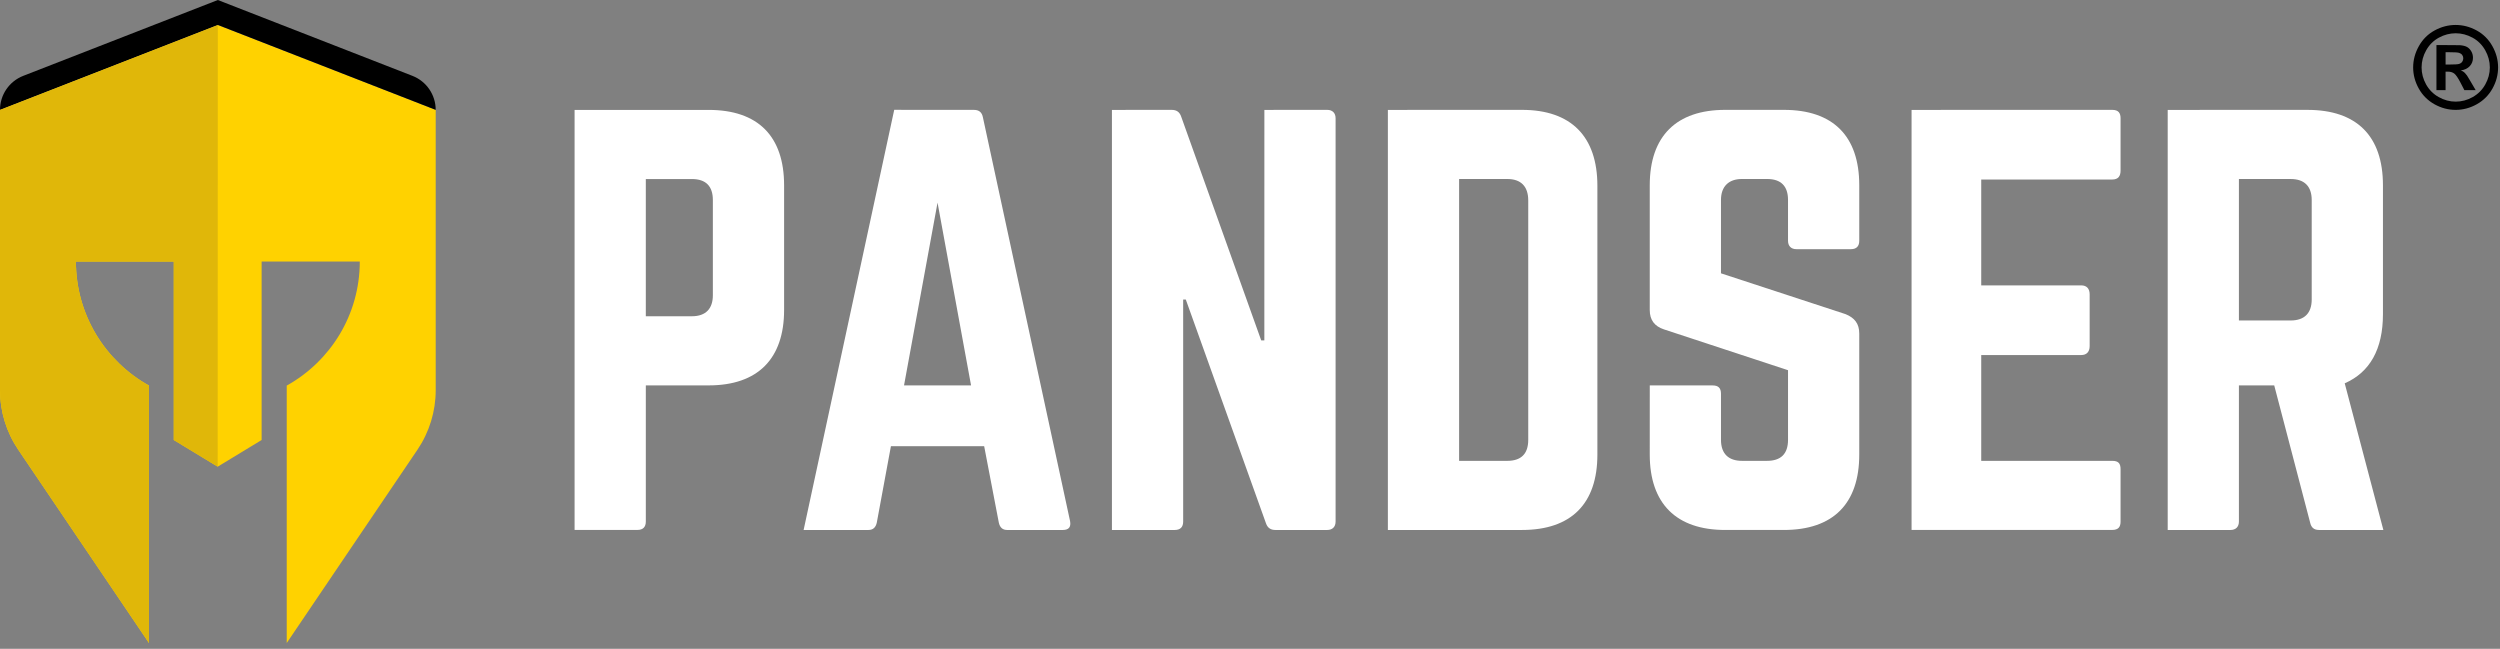
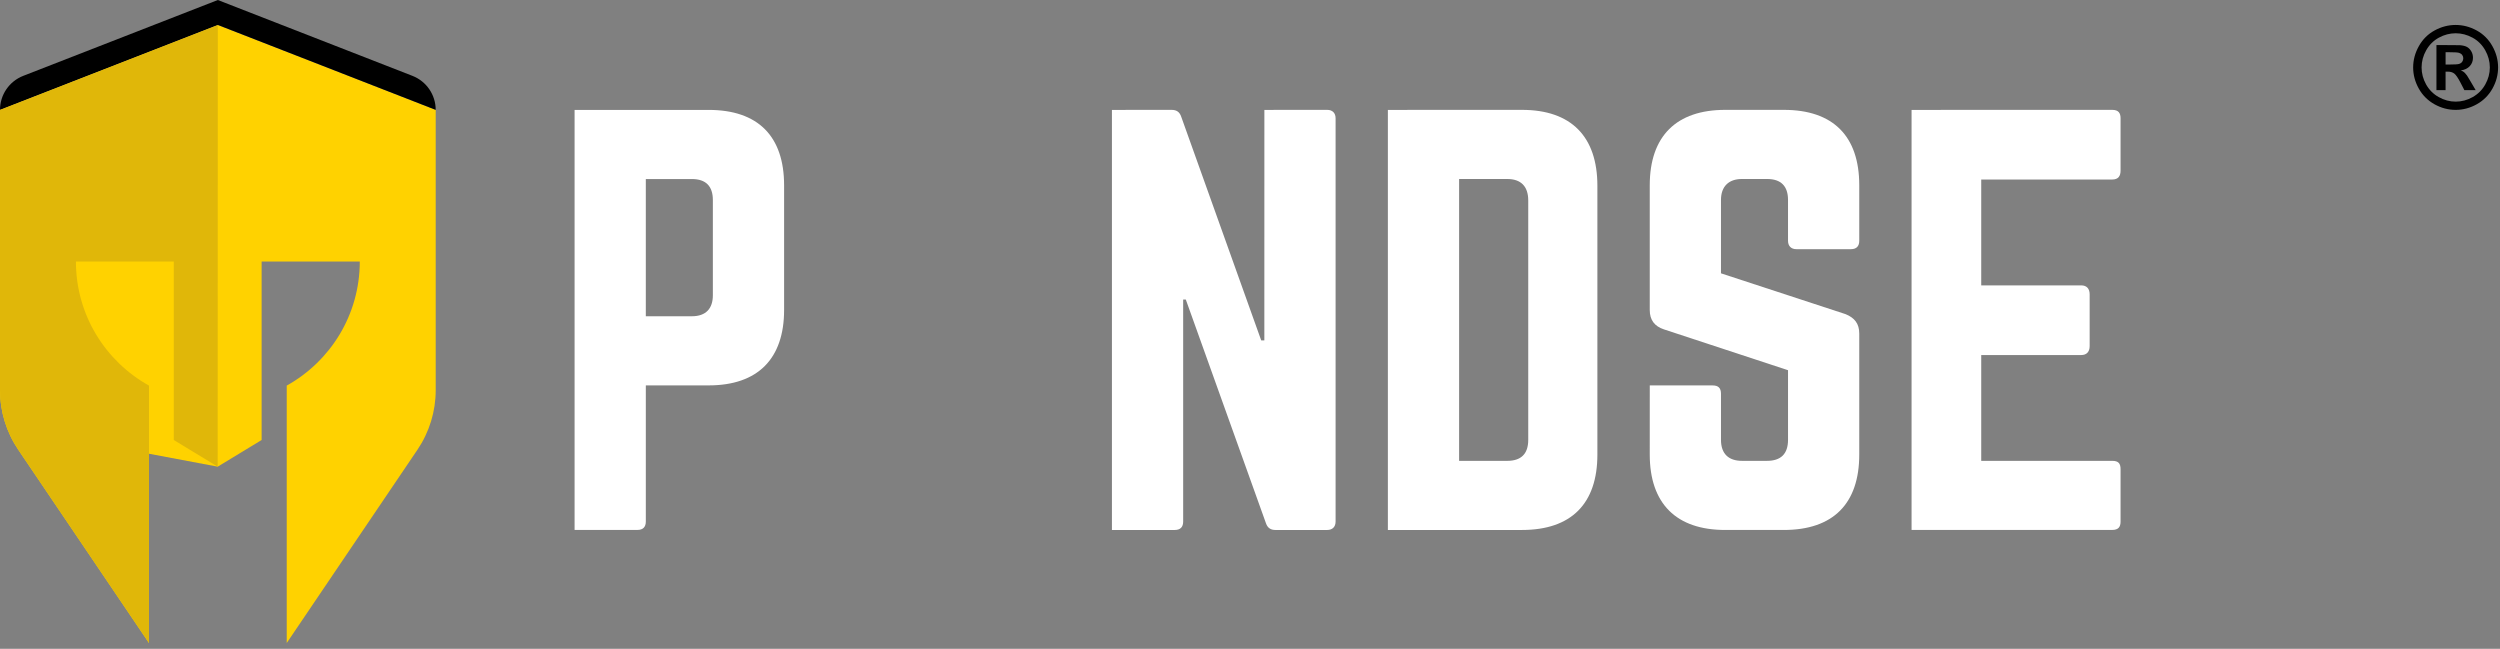
<svg xmlns="http://www.w3.org/2000/svg" width="289" height="75" viewBox="0 0 289 75" fill="none">
  <rect x="0" y="0" width="289" height="75" fill="#808080" stroke="none" />
  <path d="M24.121 2.89L24.117 2.891L24.121 2.893V2.89Z" fill="#FFD000" />
-   <path d="M25.187 2.893H25.183L25.179 2.89V2.893L0 12.705V45.103C0 47.557 0.735 49.954 2.109 51.986L17.224 74.333V44.574C12.189 41.773 8.778 36.404 8.778 30.233H20.088V50.864L25.164 53.946V53.948H25.166L25.168 53.946L30.244 50.864V30.234H41.591C41.591 36.405 38.18 41.774 33.145 44.575V74.334L48.259 51.987C49.634 49.955 50.368 47.558 50.368 45.104V12.705L25.187 2.893Z" fill="#FFD200" />
+   <path d="M25.187 2.893H25.183L25.179 2.89V2.893L0 12.705V45.103C0 47.557 0.735 49.954 2.109 51.986L17.224 74.333V44.574C12.189 41.773 8.778 36.404 8.778 30.233V50.864L25.164 53.946V53.948H25.166L25.168 53.946L30.244 50.864V30.234H41.591C41.591 36.405 38.18 41.774 33.145 44.575V74.334L48.259 51.987C49.634 49.955 50.368 47.558 50.368 45.104V12.705L25.187 2.893Z" fill="#FFD200" />
  <path d="M25.187 0.003H25.183L25.179 0V0.003L2.688 8.768C1.067 9.4 0 10.961 0 12.7L25.179 2.887V2.884L25.183 2.886H25.187L50.366 12.7C50.366 10.961 49.299 9.4 47.678 8.768L25.187 0.003Z" fill="black" />
  <path d="M283.871 2.885C284.712 2.885 285.52 3.095 286.293 3.516C287.066 3.937 287.674 4.54 288.116 5.326C288.558 6.112 288.779 6.935 288.779 7.793C288.779 8.651 288.562 9.463 288.129 10.238C287.696 11.013 287.091 11.618 286.315 12.052C285.54 12.486 284.725 12.702 283.87 12.702C283.015 12.702 282.2 12.485 281.425 12.052C280.65 11.618 280.045 11.014 279.611 10.238C279.177 9.463 278.961 8.648 278.961 7.793C278.961 6.938 279.182 6.112 279.624 5.326C280.066 4.54 280.674 3.936 281.447 3.516C282.22 3.095 283.029 2.885 283.871 2.885ZM283.877 3.846C283.202 3.846 282.555 4.015 281.935 4.352C281.316 4.69 280.828 5.175 280.471 5.807C280.114 6.44 279.936 7.102 279.936 7.794C279.936 8.482 280.11 9.138 280.458 9.762C280.806 10.386 281.292 10.873 281.916 11.223C282.54 11.573 283.194 11.749 283.877 11.749C284.565 11.749 285.22 11.574 285.841 11.223C286.463 10.873 286.949 10.386 287.299 9.762C287.649 9.138 287.824 8.482 287.824 7.794C287.824 7.102 287.646 6.44 287.289 5.807C286.932 5.175 286.443 4.69 285.821 4.352C285.199 4.015 284.551 3.846 283.876 3.846H283.877ZM281.653 10.421V5.212H282.71C283.701 5.212 284.257 5.216 284.376 5.225C284.726 5.255 284.999 5.324 285.193 5.433C285.387 5.542 285.55 5.709 285.68 5.933C285.81 6.157 285.875 6.406 285.875 6.68C285.875 7.056 285.752 7.378 285.507 7.645C285.262 7.912 284.916 8.078 284.472 8.142C284.63 8.202 284.752 8.267 284.837 8.337C284.923 8.408 285.04 8.541 285.19 8.738C285.228 8.789 285.357 9.001 285.574 9.372L286.189 10.423H284.882L284.446 9.577C284.151 9.009 283.908 8.651 283.715 8.504C283.522 8.357 283.279 8.283 282.984 8.283H282.708V10.423H281.651L281.653 10.421ZM282.71 7.46H283.14C283.751 7.46 284.13 7.436 284.278 7.39C284.425 7.343 284.542 7.261 284.627 7.143C284.712 7.025 284.755 6.892 284.755 6.742C284.755 6.597 284.713 6.468 284.63 6.354C284.547 6.241 284.428 6.16 284.274 6.11C284.12 6.061 283.742 6.036 283.14 6.036H282.71V7.46Z" fill="black" />
  <path d="M81.922 12.705H66.422V61.261L73.688 61.26C74.354 61.26 74.657 60.897 74.657 60.291V44.551H81.923C87.615 44.551 90.642 41.464 90.642 35.832V21.424C90.642 15.733 87.614 12.705 81.922 12.705ZM82.406 34.136C82.406 35.651 81.619 36.559 79.984 36.559H74.656V20.697H79.984C81.619 20.697 82.406 21.546 82.406 23.12V34.136Z" fill="white" />
  <path d="M153.424 12.7L146.162 12.705L146.158 39.347H145.795L136.548 13.49C136.366 12.944 136.004 12.702 135.458 12.702L128.539 12.705V61.265H135.805C136.471 61.265 136.774 60.902 136.774 60.296V34.623H137.077L146.341 60.477C146.523 61.023 146.886 61.265 147.431 61.265H153.425C154.03 61.265 154.394 60.902 154.394 60.296V13.669C154.394 13.064 154.031 12.7 153.425 12.7H153.424Z" fill="white" />
  <path d="M175.939 12.7L160.438 12.705V61.265H175.939C181.631 61.265 184.658 58.237 184.658 52.546V21.48C184.658 15.788 181.631 12.7 175.939 12.7ZM176.665 50.851C176.665 52.486 175.817 53.274 174.243 53.274H168.673V20.692H174.243C175.817 20.692 176.665 21.541 176.665 23.176V50.851Z" fill="white" />
  <path d="M206.211 12.7H199.43C193.799 12.7 190.711 15.728 190.711 21.419V35.835C190.711 36.985 191.256 37.712 192.346 38.075L206.696 42.797V50.85C206.696 52.485 205.849 53.273 204.274 53.273H201.368C199.855 53.273 198.946 52.485 198.946 50.85V45.524C198.946 44.858 198.643 44.555 197.977 44.555H190.714L190.711 52.545C190.711 58.236 193.799 61.264 199.43 61.264H206.211C211.903 61.264 214.93 58.236 214.93 52.545V38.558C214.93 37.408 214.386 36.742 213.356 36.318L198.945 31.596V23.114C198.945 21.54 199.854 20.691 201.367 20.691H204.273C205.908 20.691 206.695 21.54 206.695 23.114V27.836C206.695 28.441 207.058 28.805 207.664 28.805H213.961C214.627 28.805 214.93 28.442 214.93 27.836V21.418C214.93 15.727 211.903 12.7 206.211 12.7Z" fill="white" />
  <path d="M244.168 12.7L220.977 12.705V61.261H244.168C244.894 61.261 245.137 60.901 245.137 60.296V54.242C245.137 53.576 244.894 53.273 244.168 53.273H229.03V41.043H240.595C241.2 41.043 241.564 40.68 241.564 40.013V34.018C241.564 33.352 241.201 32.99 240.595 32.99H229.03V20.753H244.168C244.894 20.753 245.137 20.329 245.137 19.723V13.669C245.137 13.064 244.894 12.7 244.168 12.7Z" fill="white" />
-   <path d="M123.699 60.236L113.621 13.55C113.5 12.945 113.137 12.703 112.592 12.703L103.372 12.696L92.898 61.265H100.388C100.932 61.266 101.235 60.964 101.357 60.419L102.991 51.578H113.769L115.464 60.419C115.585 60.963 115.888 61.266 116.433 61.266H122.852C123.578 61.266 123.821 60.903 123.699 60.236ZM104.505 44.555L108.38 23.423L112.255 44.555H104.505Z" fill="white" />
-   <path d="M271.049 44.311C273.955 43.04 275.469 40.377 275.469 36.319V21.421C275.469 15.73 272.442 12.702 266.75 12.702L250.586 12.705V61.265H257.849C258.455 61.265 258.818 60.902 258.818 60.296V44.551H262.9L267.053 60.418C267.175 60.962 267.477 61.265 268.083 61.265H275.517L271.05 44.311H271.049ZM267.234 34.623C267.234 36.199 266.386 37.046 264.812 37.046H258.818V20.694H264.812C266.386 20.694 267.234 21.543 267.234 23.117V34.623Z" fill="white" />
  <path d="M25.179 2.893L0 12.705V45.103C0 47.556 0.735 49.954 2.109 51.986L17.223 74.333V44.574C12.188 41.773 8.777 36.404 8.777 30.233H20.087V50.864L25.163 53.946L25.179 2.893Z" fill="#E0B709" />
</svg>